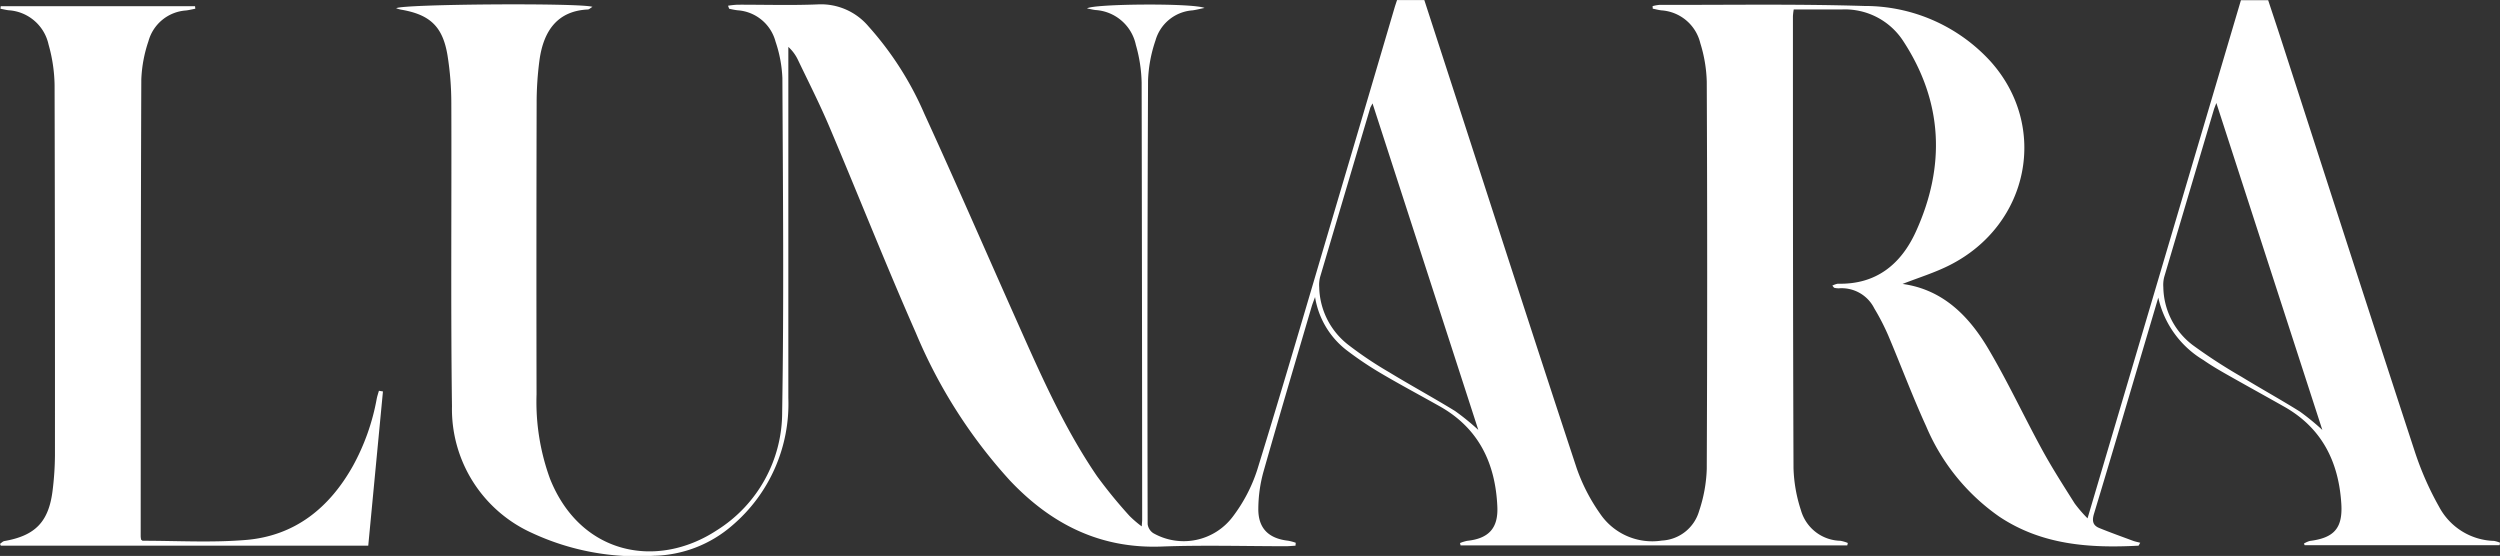
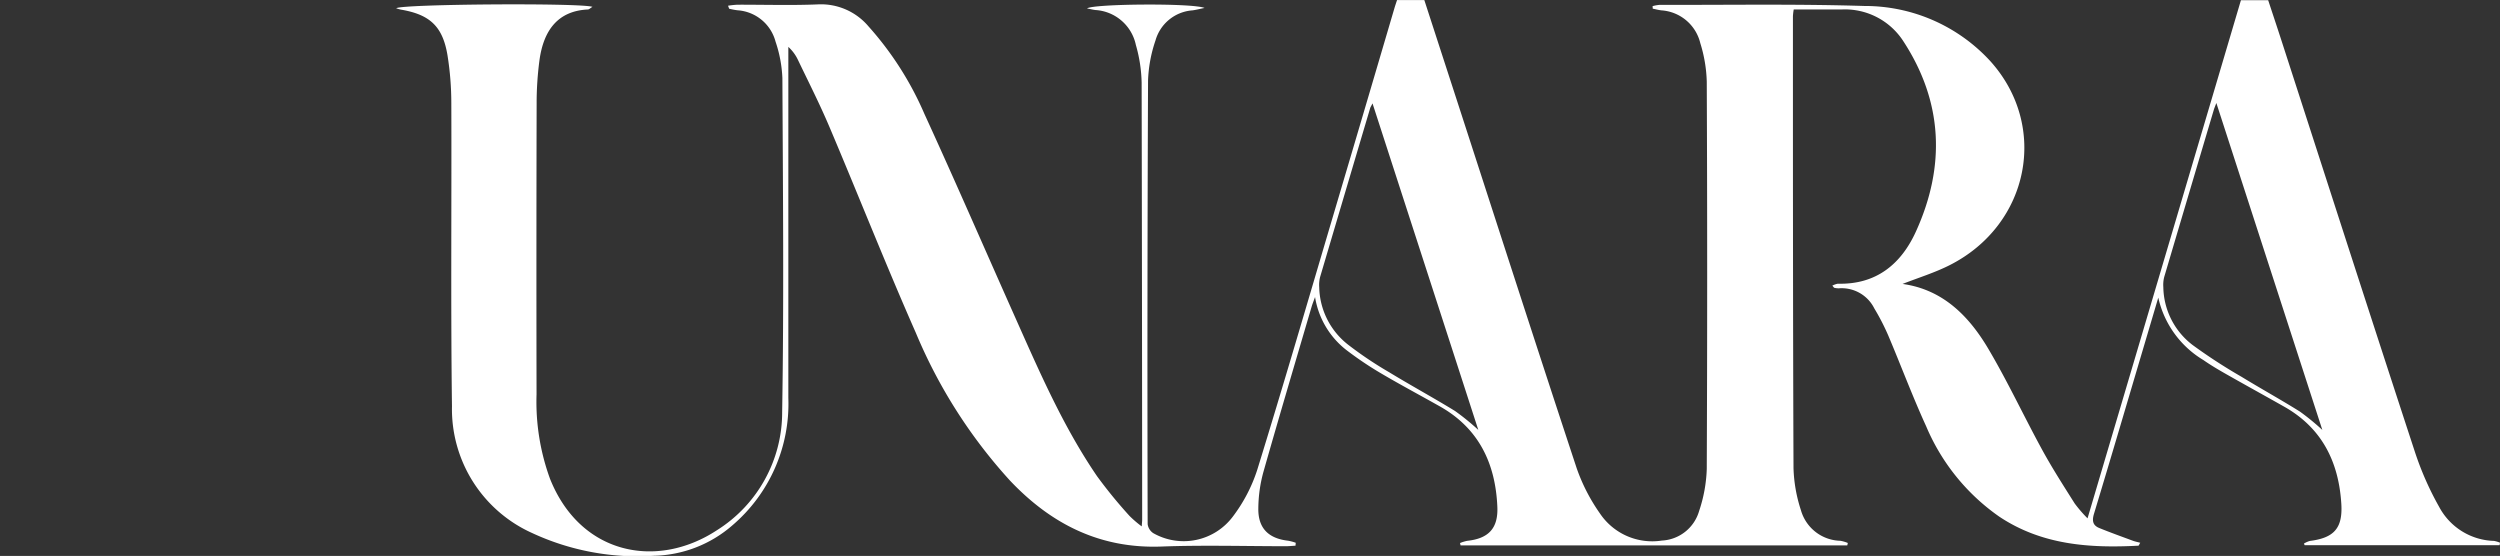
<svg xmlns="http://www.w3.org/2000/svg" width="244.942" height="54.467" viewBox="0 0 244.942 54.467">
  <rect x="0" y="0" width="244.942" height="54.467" fill="#333333" stroke="none" />
  <g id="Logo_Preta" data-name="Logo Preta" transform="translate(0 -1.84)">
    <path id="Path_77" data-name="Path 77" d="M269.246,1.849H271.9q1.572,4.841,3.137,9.659c3.917,12.068,7.806,24.143,11.785,36.191a17.974,17.974,0,0,0,2.286,4.45,6.168,6.168,0,0,0,6.065,2.654,4.011,4.011,0,0,0,3.651-2.9,14.246,14.246,0,0,0,.748-4.114q.082-18.973,0-37.948a13.844,13.844,0,0,0-.633-3.772,4.208,4.208,0,0,0-3.81-3.214c-.286-.032-.567-.109-.851-.166,0-.082-.009-.166-.016-.247a3.782,3.782,0,0,1,.685-.125c6.691.016,13.386-.1,20.072.109a16.676,16.676,0,0,1,12.331,5.4c5.74,6.362,3.851,15.994-3.924,19.965-1.5.769-3.146,1.266-4.672,1.869,3.917.538,6.484,3.109,8.4,6.348s3.495,6.636,5.294,9.927c.978,1.789,2.087,3.511,3.175,5.237a13.344,13.344,0,0,0,1.256,1.454c5.042-17.033,10.031-33.884,15.03-50.769h2.667c.415,1.261.848,2.552,1.268,3.847,4.359,13.463,8.693,26.935,13.1,40.382a30.071,30.071,0,0,0,2.388,5.421,6.292,6.292,0,0,0,5.368,3.329,2.623,2.623,0,0,1,.594.179c-.014.079-.027.159-.043.24h-19.1c-.025-.054-.048-.107-.07-.156a2.242,2.242,0,0,1,.587-.261c2.368-.3,3.227-1.252,3.075-3.647-.256-4.091-1.894-7.412-5.584-9.5-1.912-1.082-3.837-2.139-5.747-3.225-.742-.422-1.481-.86-2.18-1.347A9.551,9.551,0,0,1,343.811,31c-.485,1.638-.923,3.119-1.363,4.6-1.64,5.527-3.264,11.057-4.935,16.575-.209.689-.122,1.141.519,1.4,1.089.445,2.2.841,3.3,1.25.215.079.442.122.71.193-.118.2-.143.284-.175.286-4.795.256-9.467-.066-13.631-2.842a20.491,20.491,0,0,1-7.169-8.859c-1.331-2.91-2.452-5.915-3.7-8.863a22.151,22.151,0,0,0-1.379-2.681,3.572,3.572,0,0,0-3.463-1.971,1.787,1.787,0,0,1-.451-.048c-.045-.009-.077-.079-.2-.211a1.774,1.774,0,0,1,.544-.193c3.765.1,6.2-1.928,7.65-5.117,2.908-6.4,2.649-12.7-1.243-18.652a6.813,6.813,0,0,0-6.019-3.1h-4.713a5.82,5.82,0,0,0-.079.671c0,14.758,0,29.516.057,44.274a14.589,14.589,0,0,0,.728,4.119,4.12,4.12,0,0,0,3.874,2.994,3.774,3.774,0,0,1,.719.213c-.018.079-.034.159-.054.238H275.451l-.054-.231a3.8,3.8,0,0,1,.714-.218c2.073-.222,3.032-1.218,2.944-3.316-.177-4.232-1.794-7.686-5.625-9.85-1.914-1.08-3.856-2.112-5.747-3.227a33.59,33.59,0,0,1-3.268-2.184,8.209,8.209,0,0,1-3.221-5.307c-.161.447-.261.687-.333.934-1.59,5.414-3.2,10.821-4.74,16.248a13.839,13.839,0,0,0-.485,3.52c-.032,1.944.993,2.96,2.937,3.175a4.705,4.705,0,0,1,.73.2l-.027.286c-.311.016-.621.05-.934.05-4.064,0-8.131-.12-12.191.032-6.035.227-10.83-2.211-14.858-6.475a50.107,50.107,0,0,1-9.21-14.456c-2.939-6.668-5.616-13.452-8.46-20.163-.95-2.243-2.057-4.423-3.112-6.623a4.051,4.051,0,0,0-.923-1.236v.932q0,16.728,0,33.458a15.652,15.652,0,0,1-5.486,12.49,12.094,12.094,0,0,1-7.7,2.978,24.484,24.484,0,0,1-11.939-2.239,13.31,13.31,0,0,1-7.831-12.4c-.129-9.9-.027-19.8-.064-29.7A29.789,29.789,0,0,0,176.2,7.3c-.463-2.869-1.728-4.039-4.588-4.52a4.281,4.281,0,0,1-.445-.129c.483-.417,18.047-.54,19.23-.141-.2.116-.32.252-.451.259-2.853.134-4.334,1.937-4.745,5a32.1,32.1,0,0,0-.274,4.2q-.037,14.254-.009,28.509a22.012,22.012,0,0,0,1.318,8.267c2.976,7.462,10.487,8.9,16.352,5.046a13.639,13.639,0,0,0,6.394-11.574c.181-10.9.075-21.816.023-32.723a12.728,12.728,0,0,0-.671-3.577,4.136,4.136,0,0,0-3.72-3.069c-.27-.032-.538-.088-.805-.147-.034-.007-.045-.1-.132-.3a8.563,8.563,0,0,1,.934-.1c2.629-.007,5.259.079,7.881-.032a6.093,6.093,0,0,1,4.935,2.139,31.569,31.569,0,0,1,5.5,8.609c3.014,6.568,5.89,13.2,8.834,19.8,2.4,5.38,4.738,10.8,8.076,15.683a46.8,46.8,0,0,0,3.182,3.892,10.777,10.777,0,0,0,1.193,1.023c.023-.338.043-.508.043-.678q-.01-21.4-.052-42.806a14.41,14.41,0,0,0-.567-3.692,4.318,4.318,0,0,0-3.953-3.416c-.259-.029-.513-.1-.828-.154.526-.456,10.335-.544,11.51-.05-.551.111-.869.2-1.193.238a4.067,4.067,0,0,0-3.613,2.951,13.516,13.516,0,0,0-.728,3.935q-.092,21.725-.039,43.448a1.241,1.241,0,0,0,.551.885,6.021,6.021,0,0,0,7.8-1.628,15.424,15.424,0,0,0,2.39-4.586c2.54-8.217,4.944-16.475,7.385-24.721q3.041-10.264,6.062-20.532c.077-.256.166-.51.252-.776m-2.413,10.145c-.147.295-.2.367-.222.447q-2.46,8.277-4.91,16.561a3.109,3.109,0,0,0-.084,1,7.332,7.332,0,0,0,2.828,5.625,36.8,36.8,0,0,0,4.014,2.694c2.134,1.3,4.33,2.495,6.459,3.8a23.243,23.243,0,0,1,2.284,1.857C273.707,33.2,270.3,22.7,266.828,11.982ZM349.5,11.93c-.145.386-.2.513-.24.642q-2.439,8.2-4.867,16.4a3.11,3.11,0,0,0-.088,1,7.265,7.265,0,0,0,2.894,5.69,52.526,52.526,0,0,0,4.749,3.084c1.9,1.163,3.849,2.239,5.736,3.418a23.361,23.361,0,0,1,2.2,1.8c-3.495-10.78-6.9-21.285-10.385-32.036Z" transform="translate(-132.349 0)" fill="#fff" />
-     <path id="Path_78" data-name="Path 78" d="M36.082,57.374H.075C.05,57.315.025,57.258,0,57.2c.143-.1.272-.249.426-.277C3.5,56.387,4.815,55,5.171,51.828a29.532,29.532,0,0,0,.213-3.286q.01-18.15-.036-36.3a15.384,15.384,0,0,0-.59-3.964A4.276,4.276,0,0,0,.86,4.919c-.274-.029-.544-.1-.816-.15C.052,4.686.061,4.6.07,4.52H19.11c.009.082.016.166.025.247-.308.059-.615.136-.925.172a4.1,4.1,0,0,0-3.665,3.01,13.173,13.173,0,0,0-.7,3.756c-.059,14.91-.052,29.822-.061,44.732,0,.118.025.238.034.338.07.052.118.118.166.118,3.359,0,6.736.2,10.074-.075,4.82-.392,8.219-3.134,10.537-7.287A21.629,21.629,0,0,0,36.907,43c.052-.272.143-.535.218-.8l.395.064c-.479,5.021-.957,10.043-1.44,15.109" transform="translate(0 -2.072)" fill="#fff" />
  </g>
</svg>